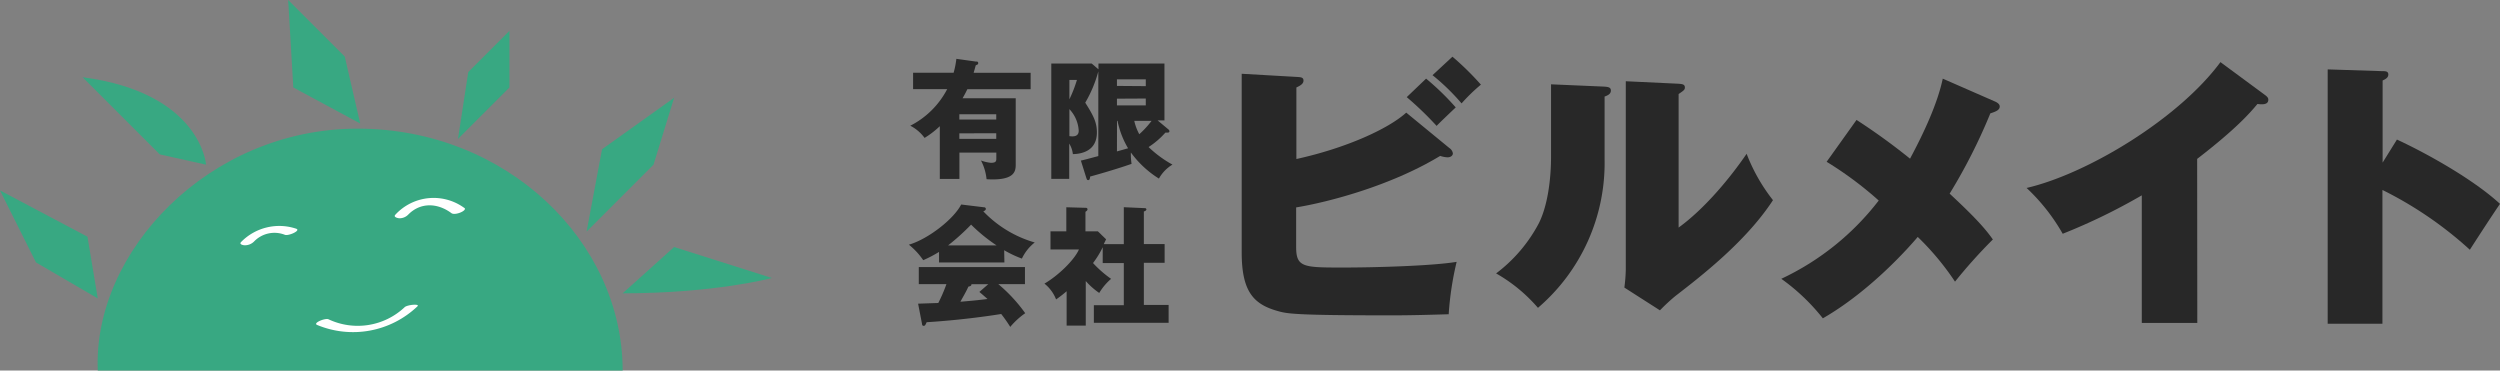
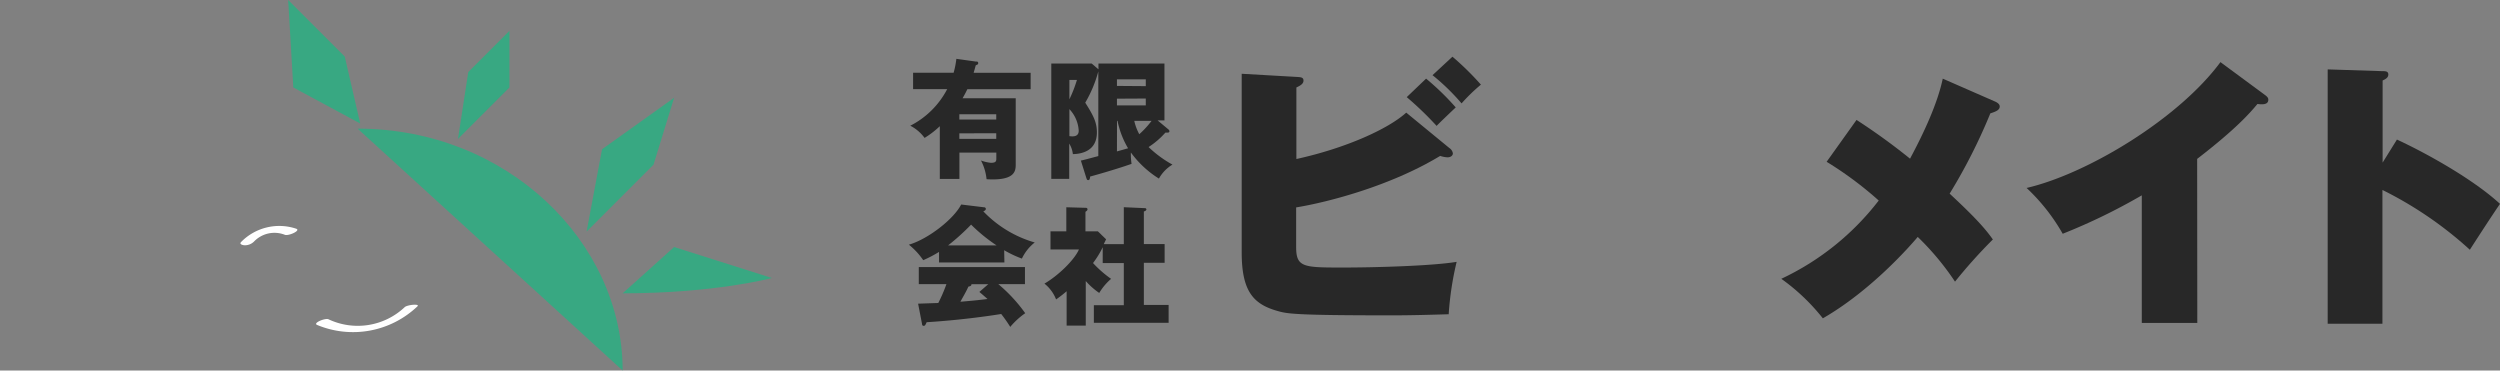
<svg xmlns="http://www.w3.org/2000/svg" width="389.665" height="57.75" viewBox="0 0 389.665 57.75">
  <rect x="0" y="0" width="389.665" height="57.75" fill="#808080" stroke="none" />
  <g id="グループ_303" data-name="グループ 303" transform="translate(-308.404 -6659.606)">
-     <path id="パス_603" data-name="パス 603" d="M437.815,7288.468c0-20.057-18.056-37.7-41.309-37.7s-41.3,19.25-40.5,37.7Z" transform="translate(-32.361 -571.111)" fill="#38a882" />
+     <path id="パス_603" data-name="パス 603" d="M437.815,7288.468c0-20.057-18.056-37.7-41.309-37.7Z" transform="translate(-32.361 -571.111)" fill="#38a882" />
    <path id="パス_604" data-name="パス 604" d="M383.811,7270.721a4.415,4.415,0,0,1,4.825-1.046c.576.2,2.54-.68,1.749-.957a8.323,8.323,0,0,0-8.583,2.07c-.366.373.321.507.552.515a2.028,2.028,0,0,0,1.457-.582" transform="translate(-35.816 -573.465)" fill="#fff" />
-     <path id="パス_605" data-name="パス 605" d="M420.306,7264.79a8.107,8.107,0,0,0-10.719,1.053c-.381.388.336.538.568.568a1.891,1.891,0,0,0,1.434-.576c1.927-1.957,4.6-1.808,6.723-.224.575.426,2.548-.426,2.017-.821Z" transform="translate(-39.549 -572.785)" fill="#fff" />
    <path id="パス_606" data-name="パス 606" d="M395.472,7285.623a14.556,14.556,0,0,0,15.626-2.883c.5-.463-1.56-.268-1.971.112a10.668,10.668,0,0,1-11.893,1.882c-.507-.208-2.471.591-1.762.889" transform="translate(-37.646 -575.371)" fill="#fff" />
-     <path id="パス_607" data-name="パス 607" d="M353.643,7278.728l-1.606-9.621L338.4,7261.89l5.618,11.228Z" transform="translate(-30 -572.605)" fill="#38a882" />
-     <path id="パス_608" data-name="パス 608" d="M372.522,7255.141s-.807-11.205-19.25-13.632l12.027,12.026Z" transform="translate(-31.997 -569.867)" fill="#38a882" />
    <path id="パス_609" data-name="パス 609" d="M401.519,7246.857l-2.406-10.428-8.822-8.823.8,13.633Z" transform="translate(-36.971 -568)" fill="#38a882" />
    <path id="パス_610" data-name="パス 610" d="M420.865,7250.009l1.606-10.428,6.417-6.417v8.821Z" transform="translate(-41.079 -568.747)" fill="#38a882" />
    <path id="パス_611" data-name="パス 611" d="M444.026,7266.066l2.406-12.833,11.234-8.022-3.212,10.428Z" transform="translate(-44.19 -570.365)" fill="#38a882" />
    <path id="パス_612" data-name="パス 612" d="M450.516,7279.3l8.022-7.216,15.238,4.826s-8.828,2.39-23.26,2.39" transform="translate(-45.062 -573.975)" fill="#38a882" />
    <path id="パス_613" data-name="パス 613" d="M497.488,7238.621c.222,0,.386,0,.386.238s-.1.206-.386.362c-.1.4-.181.648-.321,1.15h8.882v2.556h-9.86c-.4.821-.609,1.166-.748,1.413h8.283v10.247c0,1.027,0,2.654-4.544,2.375a8.027,8.027,0,0,0-.871-2.917,6.022,6.022,0,0,0,1.569.361c.822,0,.822-.32.822-.706v-.887h-5.752v4.108h-3.057V7248.7a13.943,13.943,0,0,1-2.374,1.824,6.328,6.328,0,0,0-2.226-1.9,13.263,13.263,0,0,0,5.751-5.7h-5.316v-2.556h6.318a13.331,13.331,0,0,0,.428-2.169Zm3.2,8.217h-5.752v.821h5.752Zm-5.752,2.975v.862h5.752v-.879Z" transform="translate(-37.003 -569.423)" fill="#282828" />
    <path id="パス_614" data-name="パス 614" d="M530.965,7249.344a.348.348,0,0,1,.124.263c0,.165-.148.205-.263.205h-.362a12.628,12.628,0,0,1-2.621,2.252,17.433,17.433,0,0,0,3.722,2.736,5.905,5.905,0,0,0-2.111,2.178,15.617,15.617,0,0,1-4.372-4.068,10.058,10.058,0,0,0,.107,1.774c-2.316.822-5.94,1.849-6.45,1.972-.041.378-.1.56-.3.56s-.222-.141-.287-.3l-.863-2.744c.345-.058,1.808-.46,2.72-.7v-13.2a19.545,19.545,0,0,1-2.038,4.873c1.192,1.9,1.816,2.983,1.816,4.635,0,2.958-2.465,3.36-3.747,3.385a3.88,3.88,0,0,0-.567-1.644v5.5h-2.794v-17.97h6.3l1.052.9v-.9h10.287v8.858h-1.068ZM515.5,7241.6v3.024a20.148,20.148,0,0,0,1.176-3.024Zm0,8.759a2.7,2.7,0,0,0,.468.042c.945,0,.986-.625.986-.887a5.332,5.332,0,0,0-1.454-3.362Zm11.906-7.789v-1.061h-4.494v1.027Zm-4.494,1.955v1.043h4.494V7244.5Zm0,8.217c.821-.221.929-.263,1.734-.484a13.763,13.763,0,0,1-1.643-4.273h-.082Zm2.7-4.757a8,8,0,0,0,.781,2.079,14.45,14.45,0,0,0,1.914-2.079Z" transform="translate(-40.414 -569.538)" fill="#282828" />
    <path id="パス_615" data-name="パス 615" d="M501.924,7273.459h-10.19v-1.643a18.568,18.568,0,0,1-2.464,1.29,11.051,11.051,0,0,0-2.235-2.416c3.057-.888,7.042-4.051,8.151-6.262l3.583.436a.253.253,0,0,1,.262.263c0,.181-.262.33-.4.362a17.961,17.961,0,0,0,8.02,4.857,6.987,6.987,0,0,0-2,2.513,16.91,16.91,0,0,1-2.761-1.306Zm-13.451,6.426,3.147-.107a24.448,24.448,0,0,0,1.266-2.934h-4.306v-2.663h16.549v2.663h-4.15a24.347,24.347,0,0,1,4.191,4.527,11.515,11.515,0,0,0-2.334,2.136,21.867,21.867,0,0,0-1.413-2.013c-2.317.378-6.788.986-11.619,1.281-.164.37-.239.567-.461.567s-.247-.181-.263-.32ZM500.7,7270.8a26.033,26.033,0,0,1-3.968-3.238,34.549,34.549,0,0,1-3.583,3.238Zm-1.29,6.047h-2.621c0,.181-.057.3-.477.378-.361.821-.822,1.569-1.248,2.358,2.029-.165,3.238-.3,4.224-.428-.559-.5-.888-.78-1.266-1.1Z" transform="translate(-36.968 -572.947)" fill="#282828" />
    <path id="パス_616" data-name="パス 616" d="M523.815,7270.665v-5.752l3.287.148a.219.219,0,0,1,.238.2c0,.141-.205.263-.4.32v5.078h3.238v2.917h-3.238v6.574H530.8v2.777H519.147v-2.736h4.668v-6.573h-3.287v-2.465a14.127,14.127,0,0,1-1.512,2.465,17.85,17.85,0,0,0,2.818,2.465,8.782,8.782,0,0,0-1.848,2.194,11.116,11.116,0,0,1-2.1-1.857v6.951h-2.983v-5.358a19.5,19.5,0,0,1-1.643,1.274,5.866,5.866,0,0,0-1.816-2.465c2.136-1.232,4.675-3.689,5.374-5.317h-4.429v-2.835h2.465v-3.747l2.982.083c.115,0,.32,0,.32.263,0,.1-.082.205-.32.36v3.041h1.931l1.29,1.249c-.066.124-.32.649-.362.748Z" transform="translate(-40.248 -573.011)" fill="#282828" />
    <path id="パス_617" data-name="パス 617" d="M579.342,7252.061a1.186,1.186,0,0,1,.534.823c0,.353-.353.615-.821.615a4.053,4.053,0,0,1-1.159-.222c-7.765,4.709-17.568,7.231-22.448,8.029v6.171c0,3.2,1.15,3.2,7.4,3.2,4.346,0,13.624-.222,17.617-.887a48.105,48.105,0,0,0-1.24,8.167c-2.794.083-5.95.173-8.785.173-15.612,0-16.434-.263-17.978-.707-3.722-1.068-5.5-3.105-5.5-9.1v-27.848l8.612.493c.576.041,1.019.041,1.019.575s-.583.822-1.109,1.068v11.151c7.674-1.685,14.281-4.659,17.123-7.231Zm-3.64-10.829a40.276,40.276,0,0,1,4.618,4.485c-.181.174-2.663,2.523-2.975,2.884a52.076,52.076,0,0,0-4.659-4.485Zm4.108-3.418a44.348,44.348,0,0,1,4.437,4.355,27.525,27.525,0,0,0-3.016,2.925,33.582,33.582,0,0,0-4.527-4.4Z" transform="translate(-45.019 -569.371)" fill="#282828" />
-     <path id="パス_618" data-name="パス 618" d="M609.547,7243.065c.666.049,1.11.09,1.11.624s-.493.756-.978.929v9.86a29.723,29.723,0,0,1-10.386,23.073,24.7,24.7,0,0,0-6.524-5.366,23.517,23.517,0,0,0,6.656-7.807c1.824-3.64,1.906-9.038,1.906-10.213v-11.454Zm11.668-.444c.485.049.978.049.978.583,0,.353-.181.484-.978,1.019v20.814c3.944-2.844,7.937-7.593,10.6-11.5a27.741,27.741,0,0,0,4.108,7.23c-4.215,6.474-11.315,11.93-15.226,14.954a28.807,28.807,0,0,0-2.391,2.219l-5.546-3.549a24.472,24.472,0,0,0,.222-2.8v-29.359Z" transform="translate(-51.173 -569.963)" fill="#282828" />
    <path id="パス_619" data-name="パス 619" d="M677.5,7245.36c.263.132.666.354.666.749,0,.583-.706.821-1.463,1.068a86.78,86.78,0,0,1-6.344,12.514c4.437,4.108,5.752,5.752,6.738,7.141a79.856,79.856,0,0,0-5.9,6.573,41.994,41.994,0,0,0-5.809-6.968c-1.159,1.373-7.232,8.34-14.791,12.687a31.864,31.864,0,0,0-6.475-6.162,41.272,41.272,0,0,0,15.184-12.2,56.085,56.085,0,0,0-8.118-6.039l4.659-6.524a98.028,98.028,0,0,1,8.341,6.039c2.259-4.215,4.306-8.7,5.1-12.473Z" transform="translate(-58.073 -569.901)" fill="#282828" />
    <path id="パス_620" data-name="パス 620" d="M714.894,7279.44h-8.652v-19.885a92.372,92.372,0,0,1-12.326,5.991,30.217,30.217,0,0,0-5.628-7.141c9.54-2.219,23.739-10.83,30.214-19.614l6.968,5.143c.354.272.493.444.493.715,0,.821-.978.756-1.692.666-1.15,1.372-3.237,3.812-9.4,8.562Z" transform="translate(-64.006 -569.503)" fill="#282828" />
    <path id="パス_621" data-name="パス 621" d="M753.294,7251.037c5.061,2.351,12.071,6.344,16.064,10.024-1.2,1.734-3.64,5.505-4.7,7.15a59.15,59.15,0,0,0-13.624-9.318v20.854H742.5V7240.1l8.431.271c.576,0,1.019,0,1.019.534s-.534.748-.887.929v12.793Z" transform="translate(-71.289 -569.678)" fill="#282828" />
  </g>
</svg>